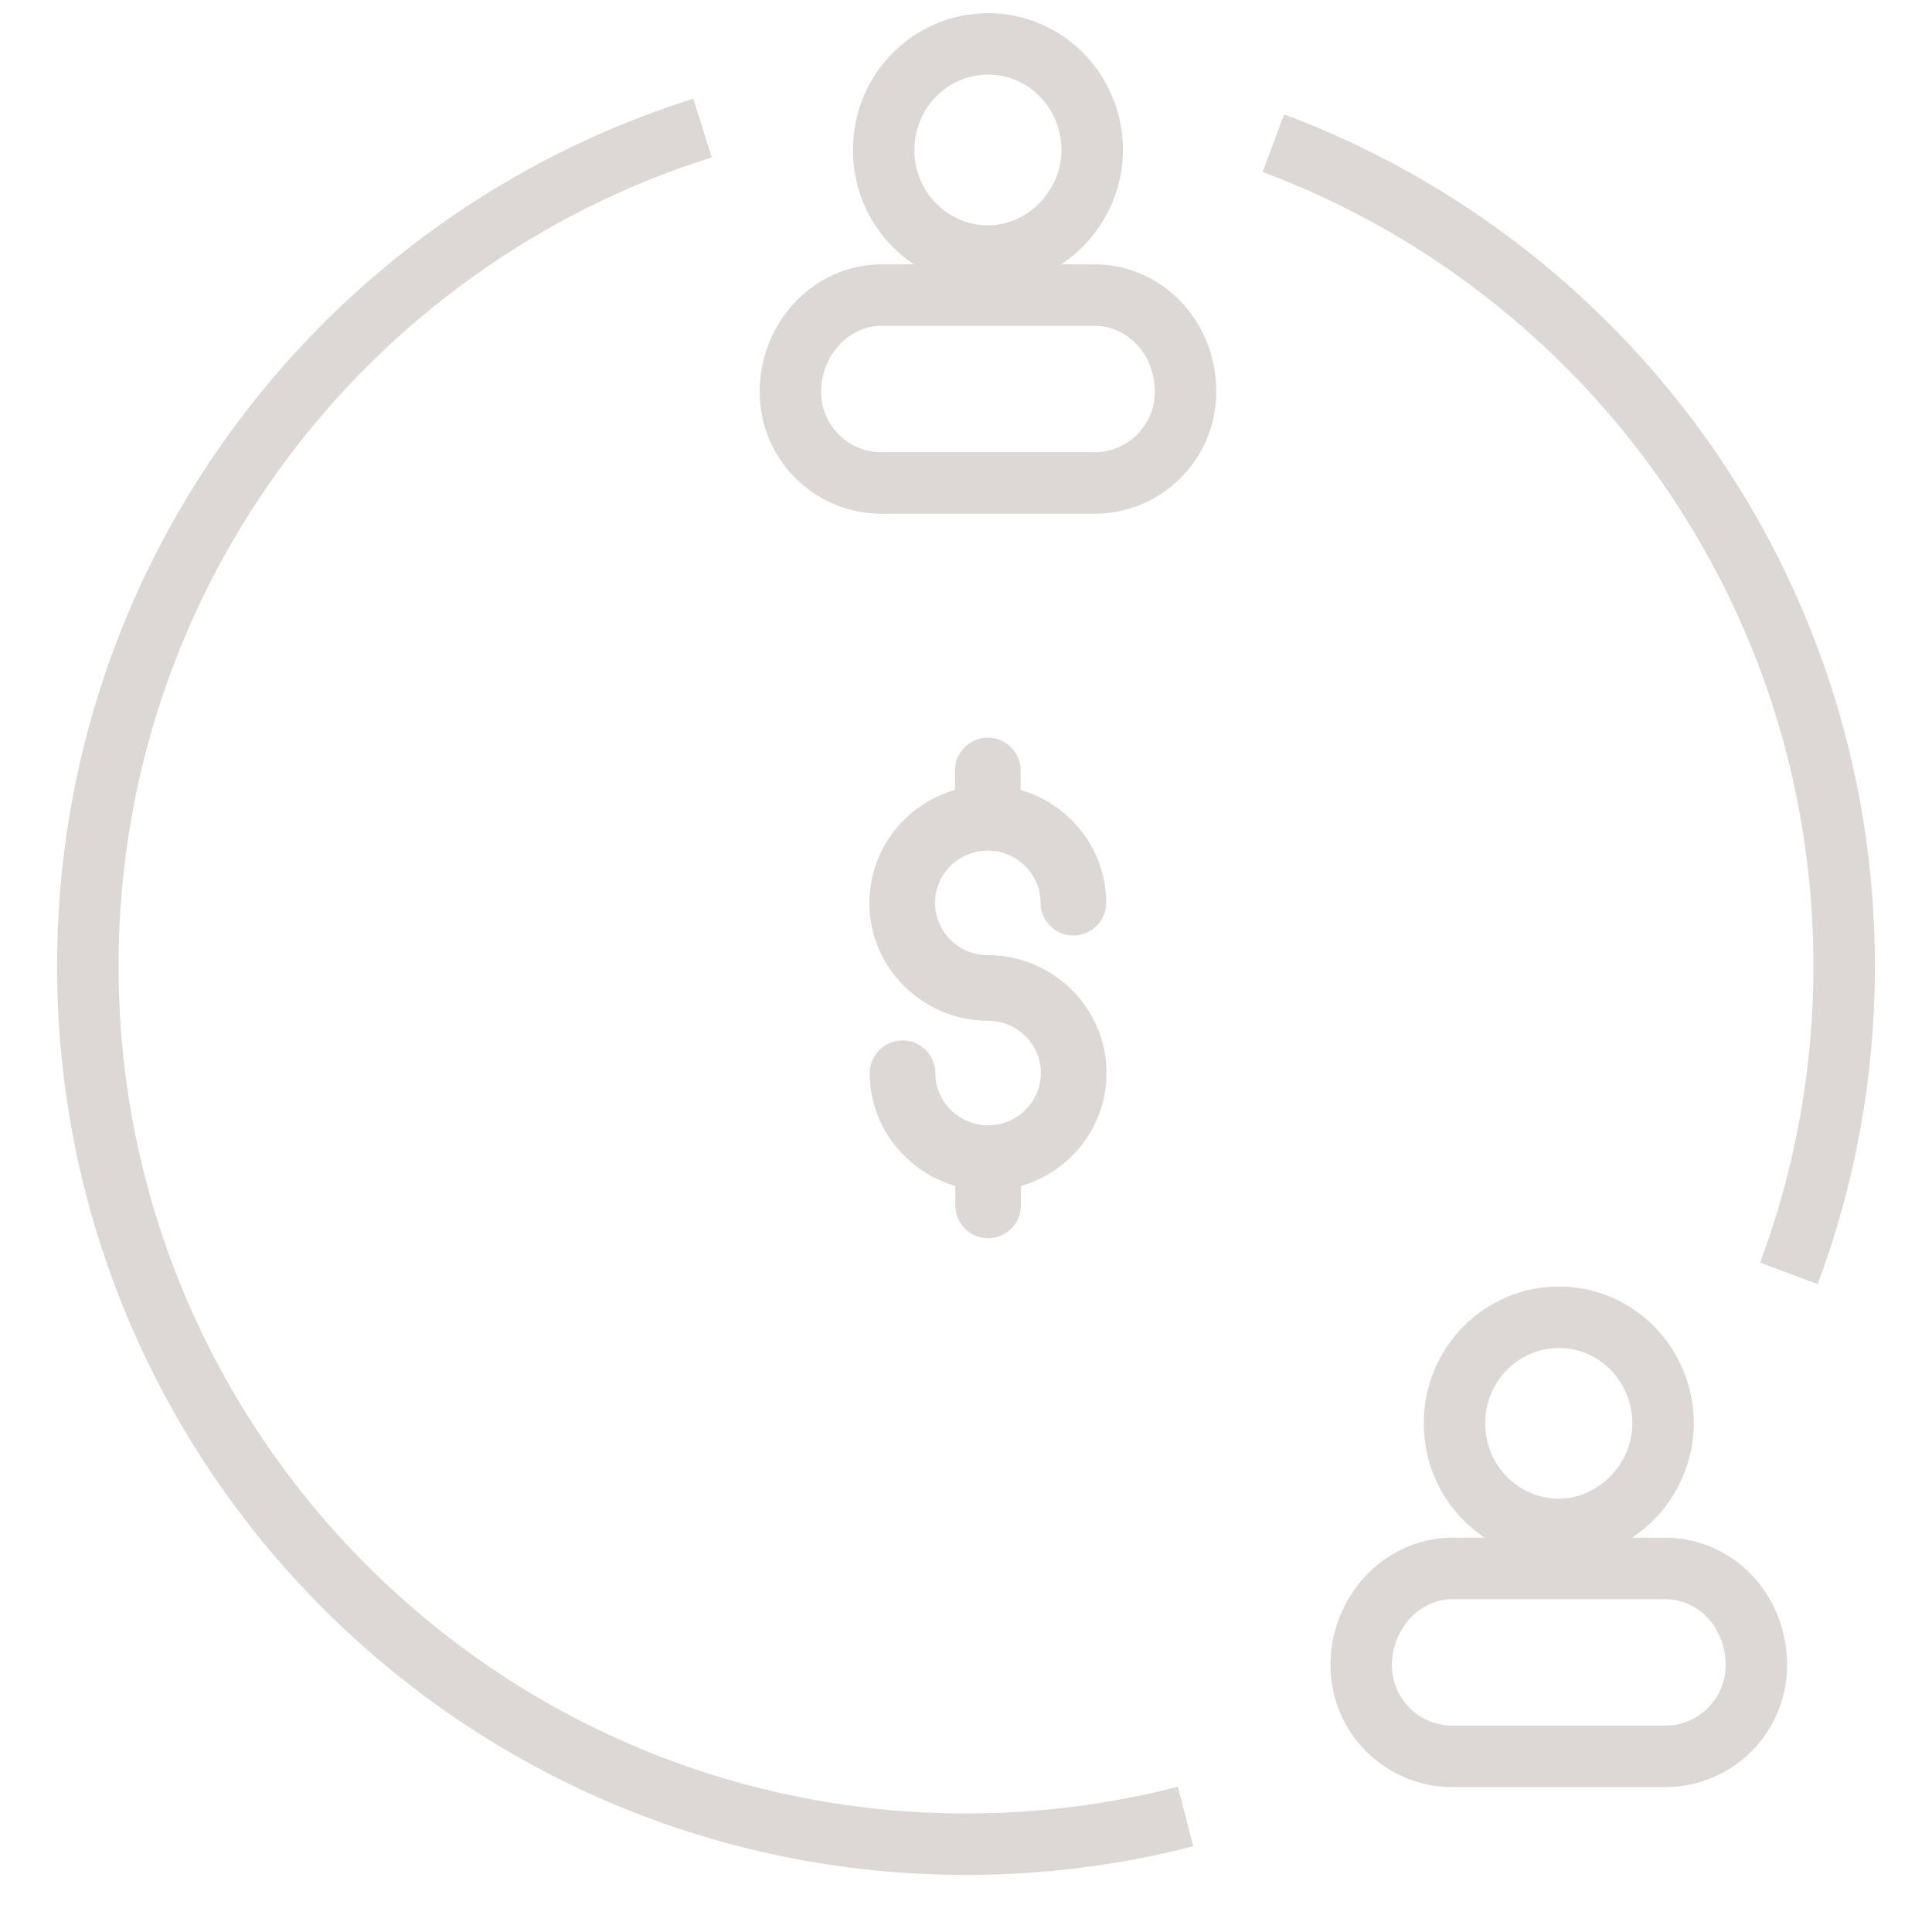
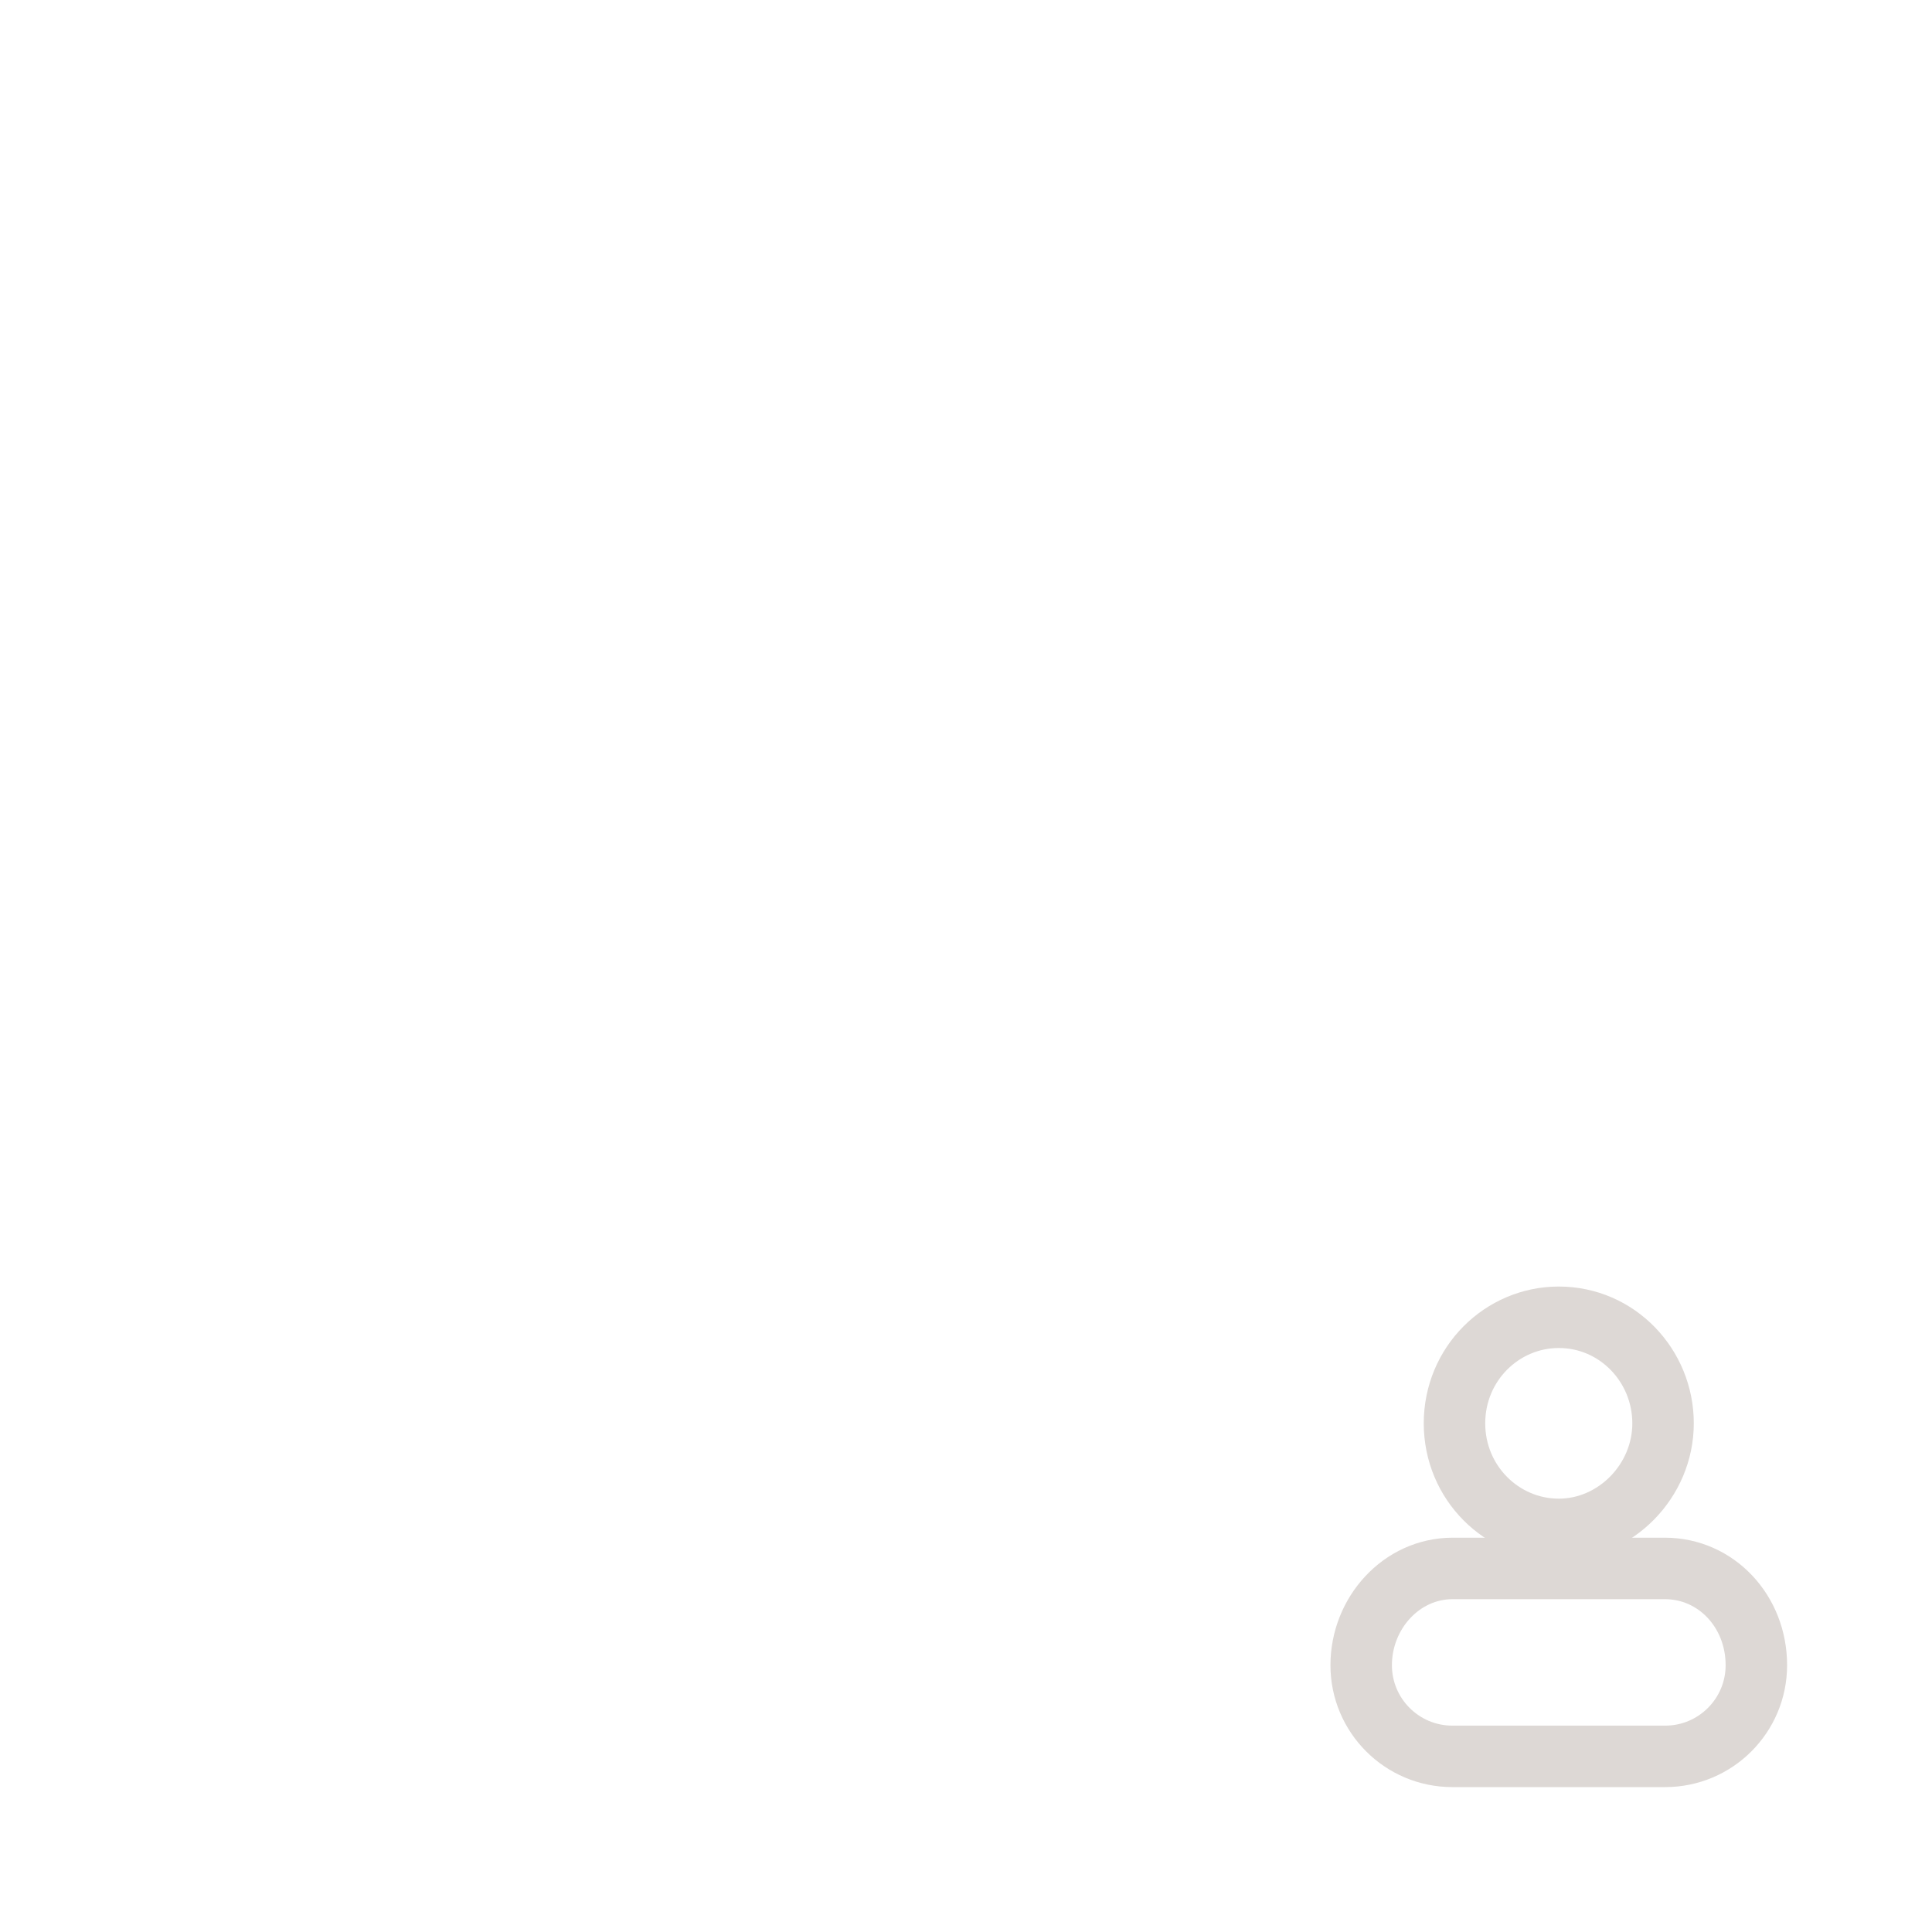
<svg xmlns="http://www.w3.org/2000/svg" width="44" height="44" viewBox="0 0 44 44" fill="none">
-   <path d="M29 3.26C36.593 6.097 42 13.417 42 22C42 24.463 41.555 26.822 40.741 29M16 2.916C7.886 5.465 2 13.045 2 22C2 33.046 10.954 42 22 42C23.727 42 25.402 41.782 27 41.37" stroke="#DDD8D5" stroke-width="1.4" />
-   <path d="M22.5 1C21.208 1 20.125 2.059 20.125 3.415C20.125 4.771 21.208 5.831 22.5 5.831C23.791 5.831 24.875 4.729 24.875 3.415C24.875 2.102 23.833 1 22.5 1Z" stroke="#DDD8D5" stroke-width="1.4" />
-   <path d="M24.916 6.72H20.083C18.917 6.72 18 7.737 18 8.924V8.924C18 10.07 18.93 11 20.076 11H24.924C26.07 11 27 10.07 27 8.924V8.924C27 7.695 26.083 6.72 24.916 6.72Z" stroke="#DDD8D5" stroke-width="1.4" />
  <path d="M35.5 30C34.208 30 33.125 31.059 33.125 32.415C33.125 33.771 34.208 34.831 35.5 34.831C36.791 34.831 37.875 33.729 37.875 32.415C37.875 31.102 36.833 30 35.5 30Z" stroke="#DDD8D5" stroke-width="1.4" />
  <path d="M37.916 35.72H33.083C31.917 35.72 31 36.737 31 37.924V37.924C31 39.07 31.93 40 33.076 40H37.924C39.07 40 40 39.07 40 37.924V37.924C40 36.695 39.083 35.72 37.916 35.72Z" stroke="#DDD8D5" stroke-width="1.4" />
-   <path d="M22.496 19.172C23.268 19.172 23.898 19.797 23.898 20.562C23.898 20.86 24.145 21.105 24.445 21.105C24.745 21.105 24.993 20.86 24.993 20.562C24.993 19.38 24.153 18.398 23.044 18.145V17.543C23.044 17.245 22.796 17 22.496 17C22.197 17 21.949 17.245 21.949 17.543V18.145C20.832 18.398 20 19.38 20 20.562C20 21.931 21.124 23.047 22.504 23.047C23.276 23.047 23.905 23.672 23.905 24.438C23.905 25.203 23.276 25.828 22.504 25.828C21.732 25.828 21.102 25.203 21.102 24.438C21.102 24.14 20.855 23.895 20.555 23.895C20.255 23.895 20.007 24.14 20.007 24.438C20.007 25.62 20.847 26.602 21.956 26.855V27.457C21.956 27.755 22.204 28 22.504 28C22.803 28 23.051 27.755 23.051 27.457V26.855C24.168 26.602 25 25.62 25 24.438C25 23.069 23.876 21.953 22.496 21.953C21.724 21.953 21.095 21.328 21.095 20.562C21.095 19.796 21.724 19.172 22.496 19.172Z" fill="#DDD8D5" stroke="#DDD8D5" stroke-width="0.4" />
</svg>